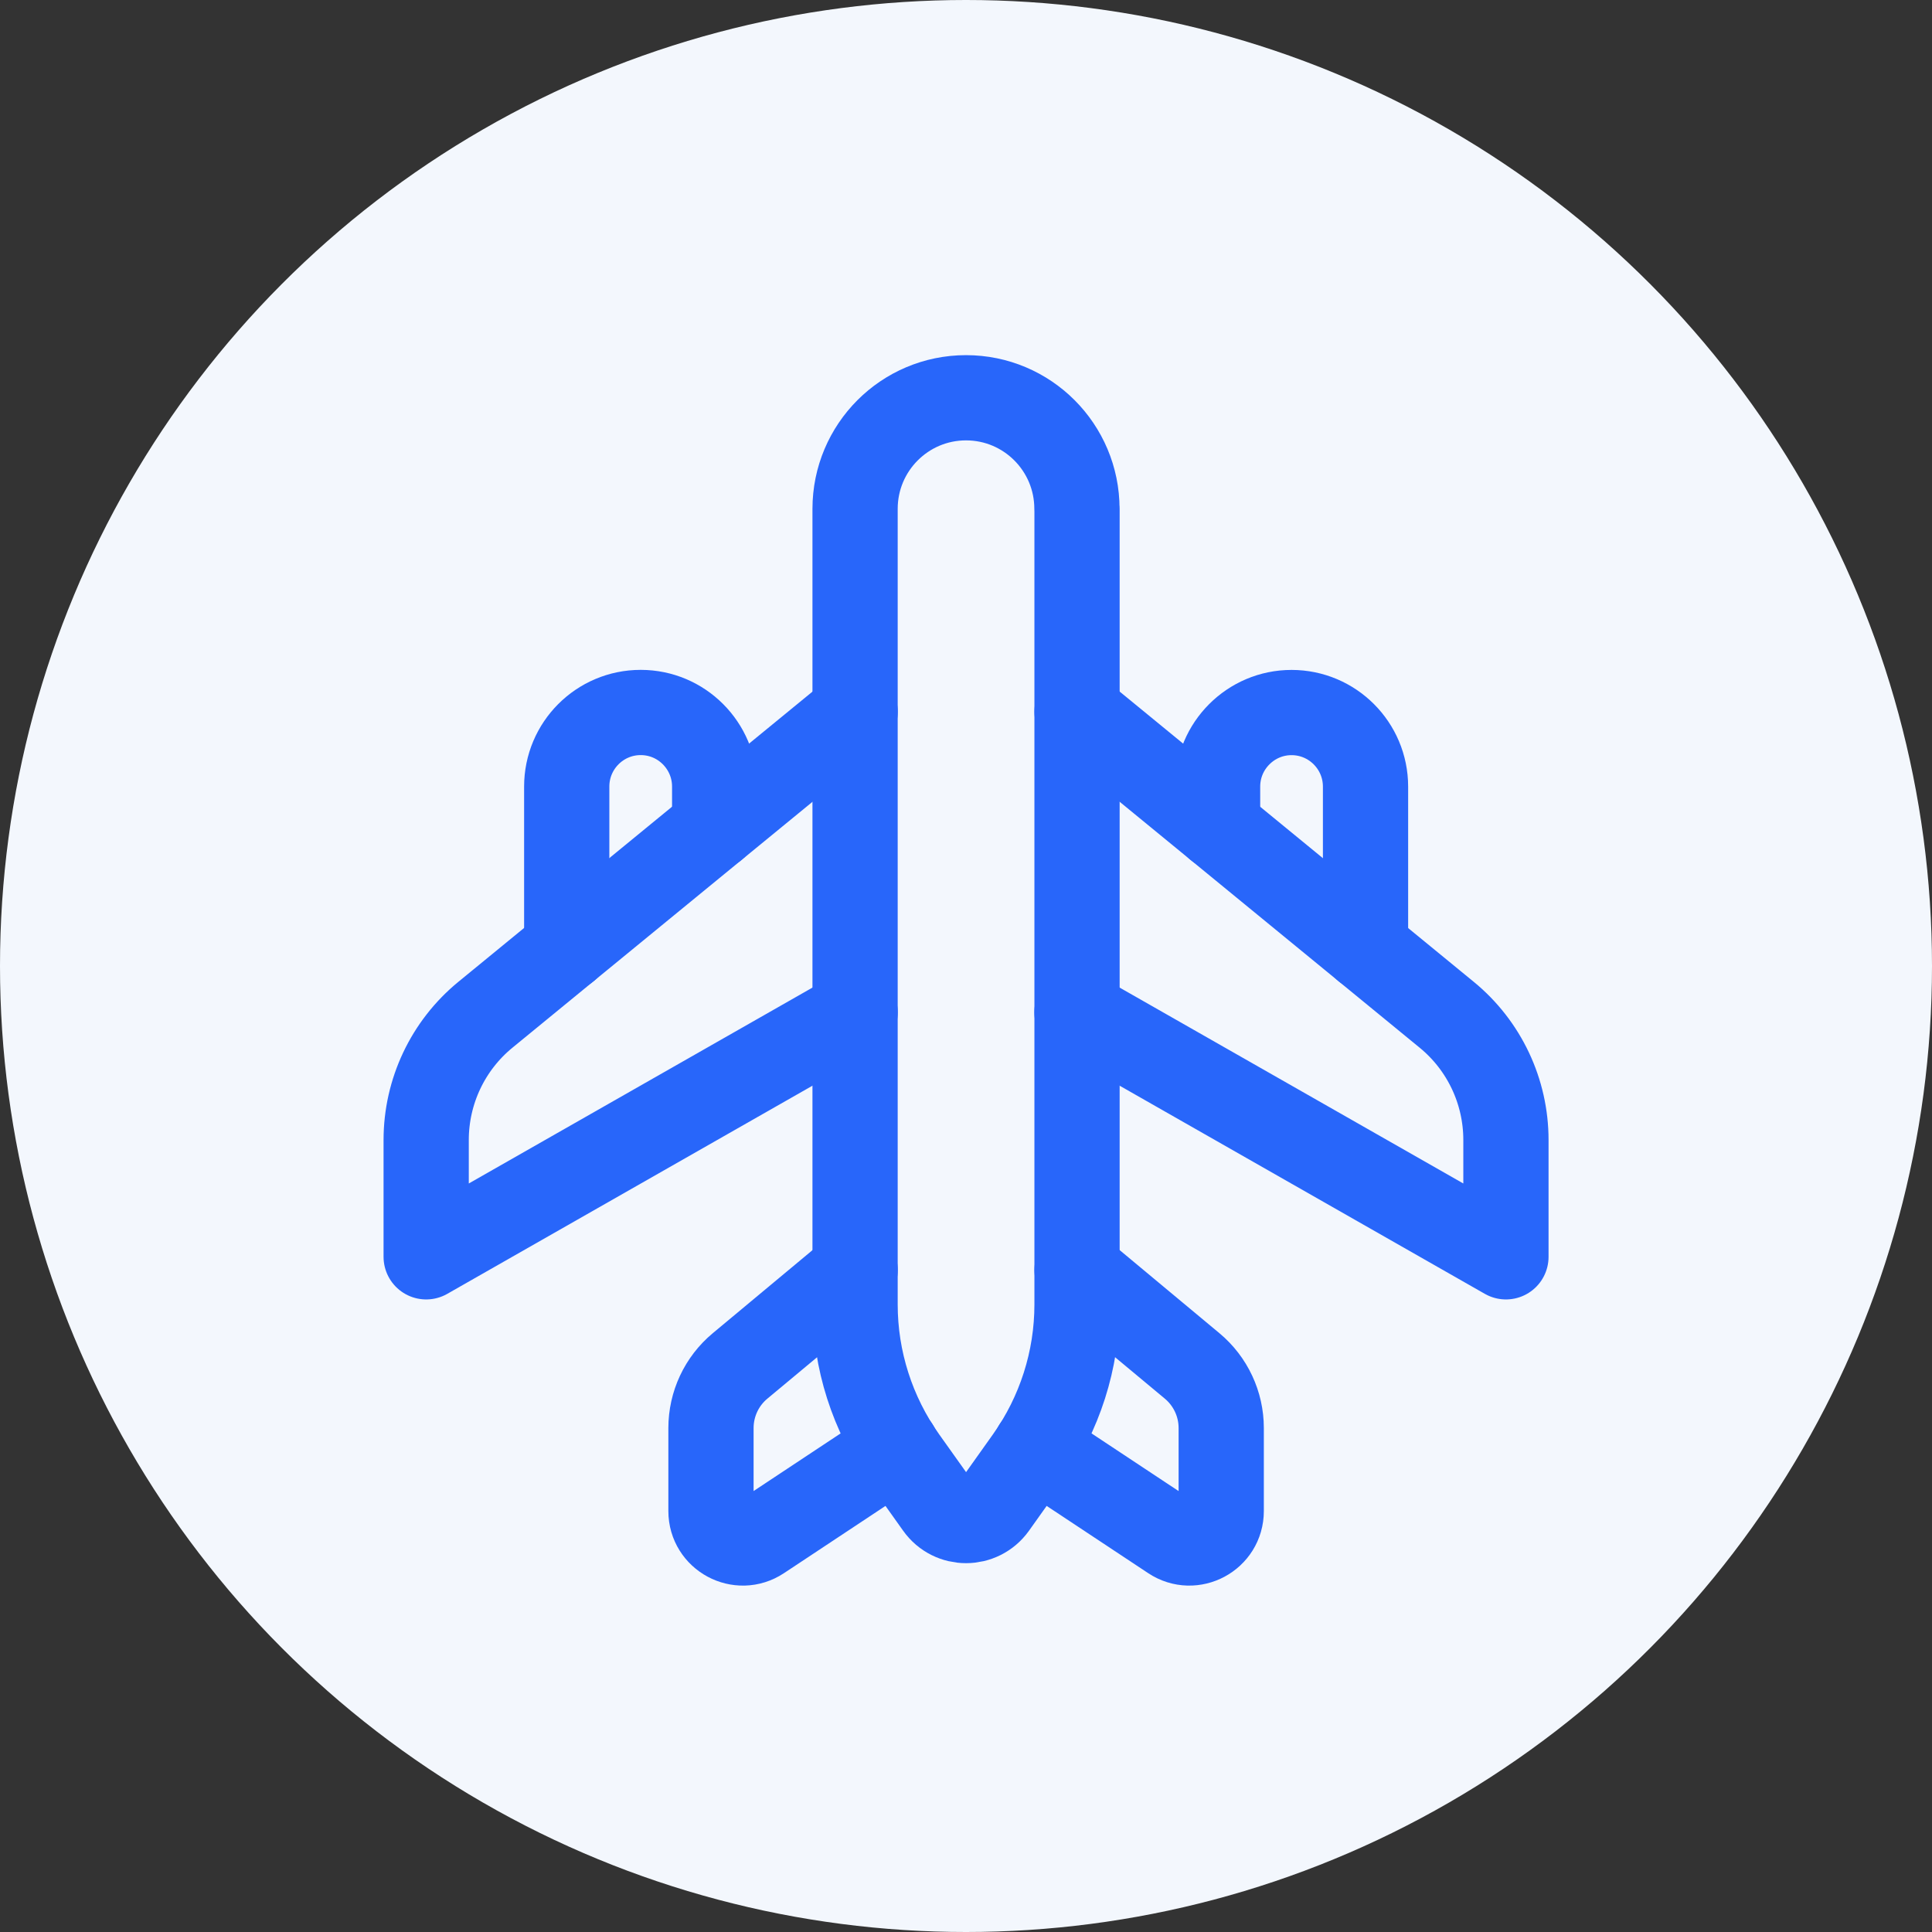
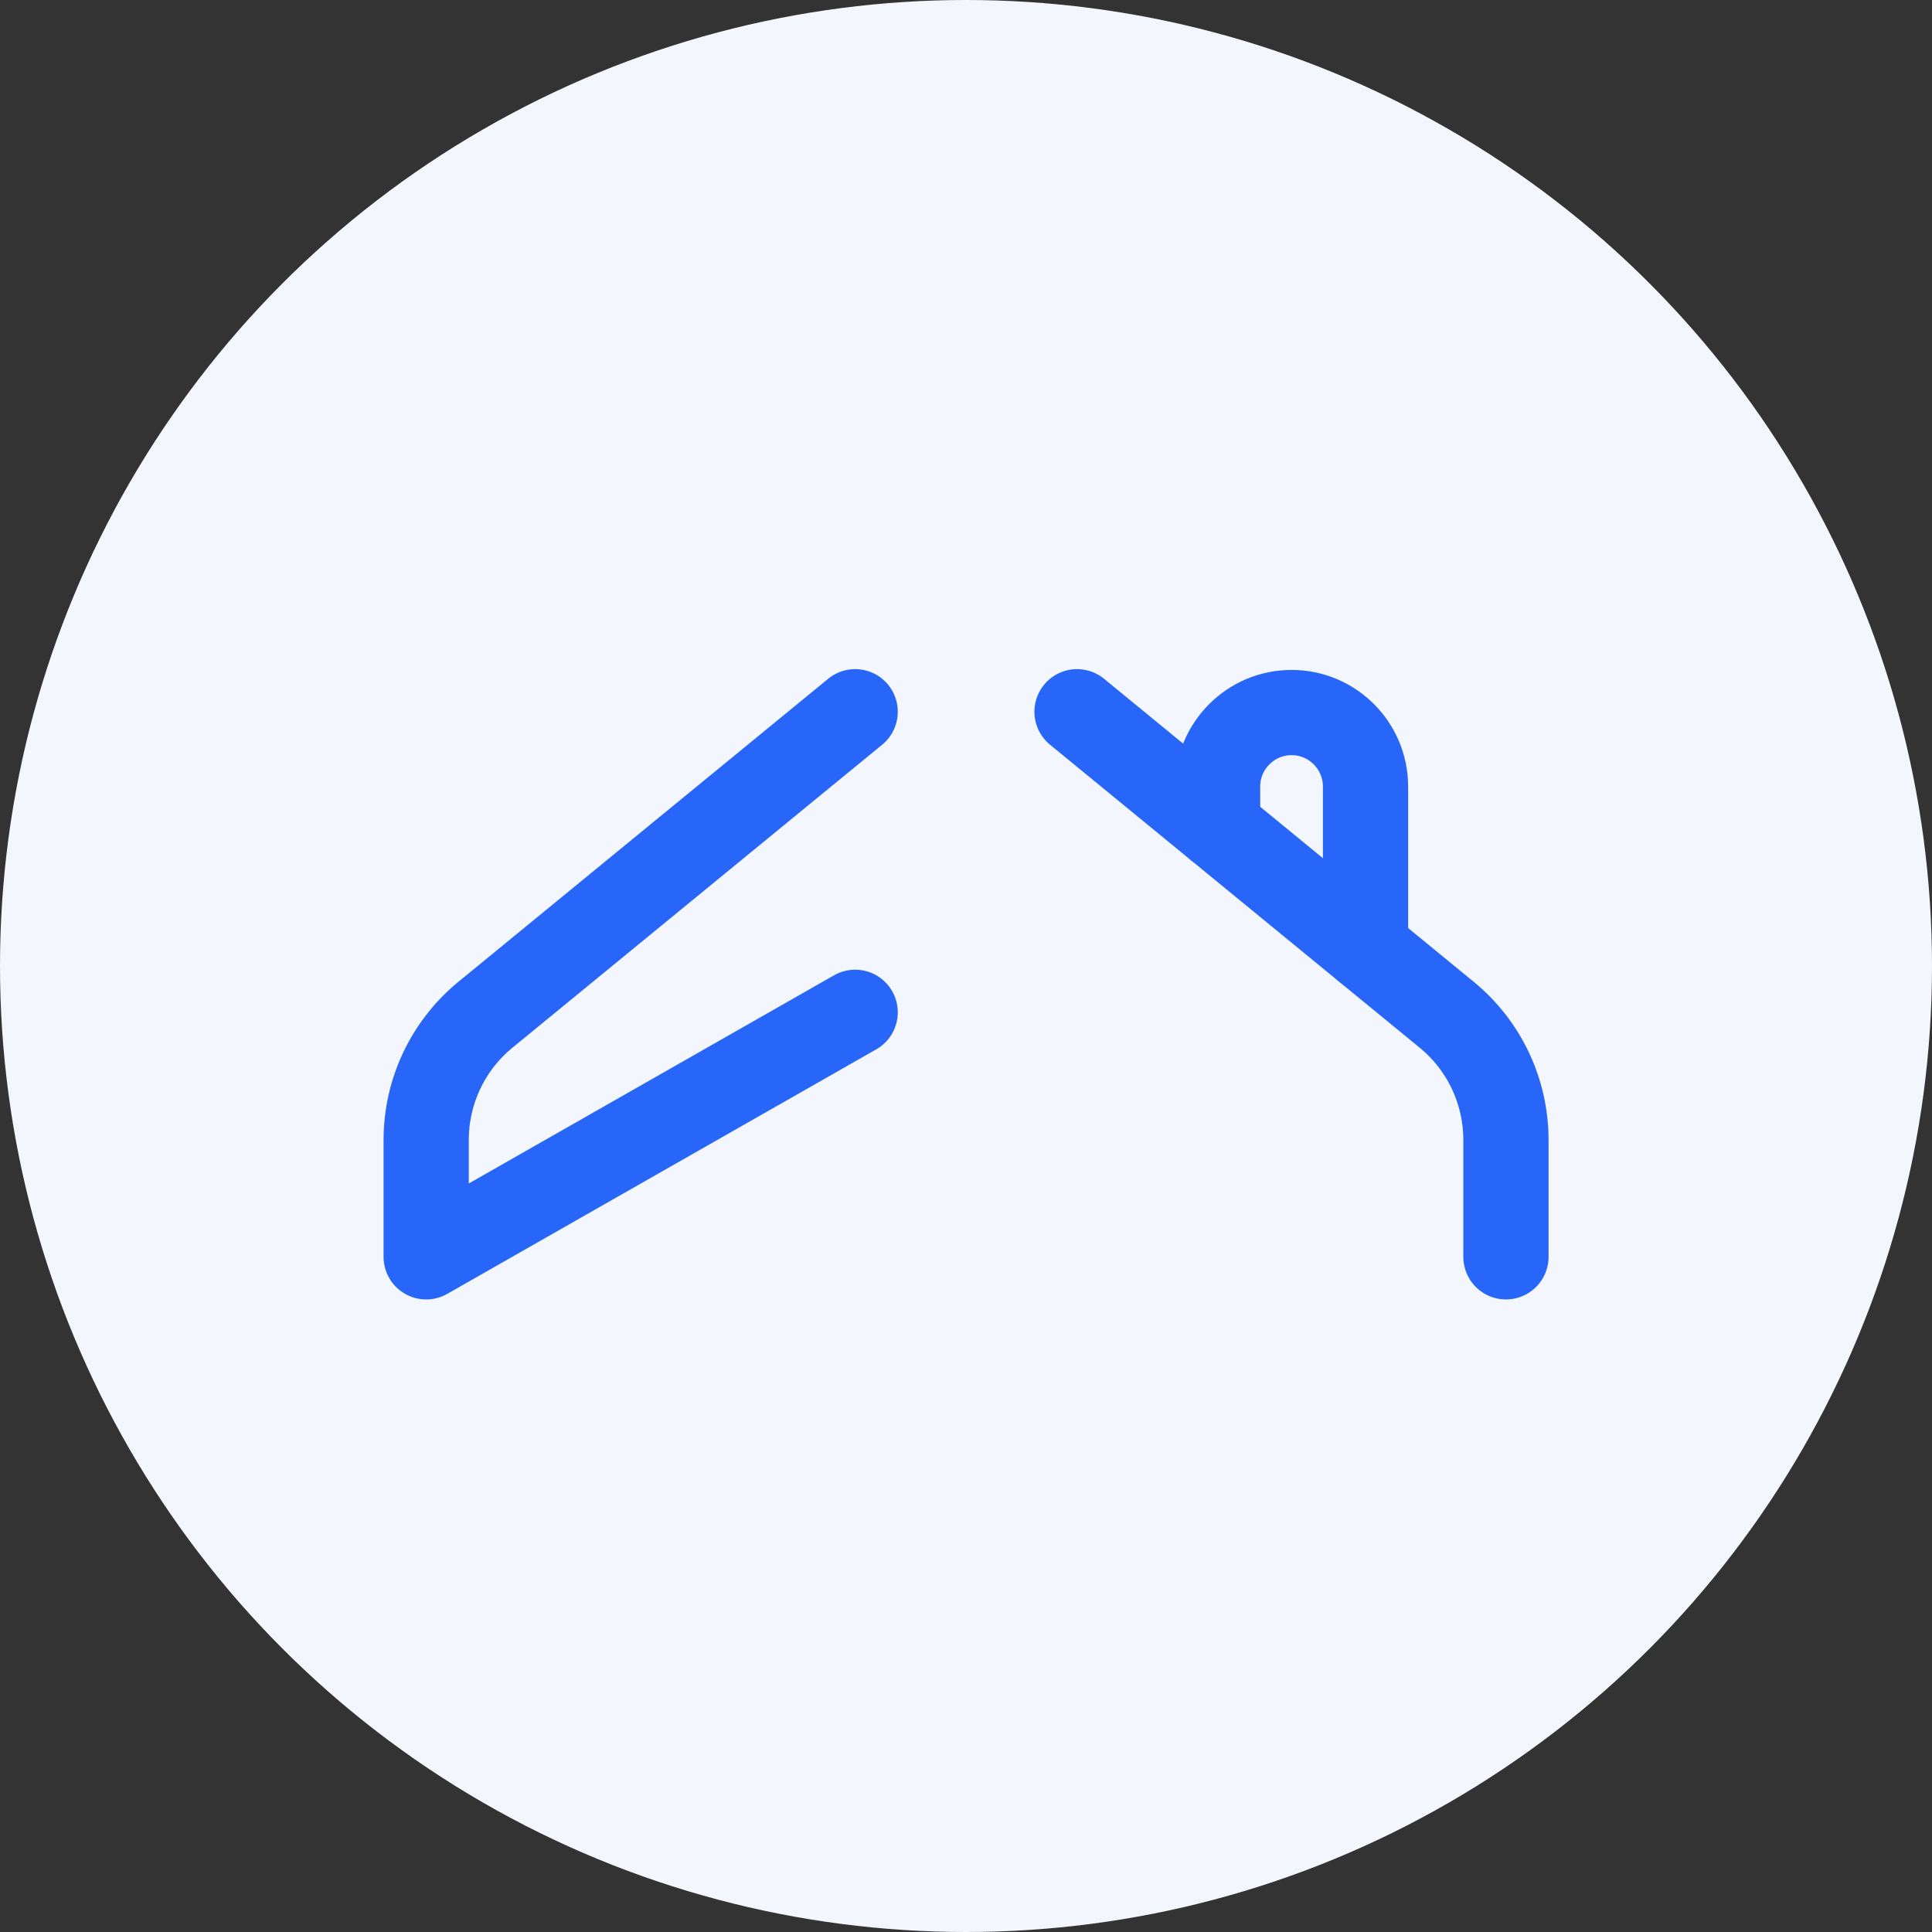
<svg xmlns="http://www.w3.org/2000/svg" width="68" height="68" viewBox="0 0 68 68" fill="none">
  <rect x="0" y="0" width="68" height="68" fill="#333333" stroke="none" />
  <circle cx="34" cy="34" r="34" fill="#F3F7FD" />
  <path d="M30.099 25.051L17.085 35.716C15.765 36.797 15 38.416 15 40.124V44.236L30.099 35.63" stroke="#2866FA" stroke-width="3" stroke-linecap="round" stroke-linejoin="round" />
-   <path d="M19.947 33.372V27.684C19.947 26.244 21.113 25.077 22.55 25.077C23.27 25.077 23.919 25.368 24.391 25.841C24.861 26.312 25.154 26.964 25.154 27.684V29.103" stroke="#2866FA" stroke-width="3" stroke-linecap="round" stroke-linejoin="round" />
-   <path d="M30.099 44.702L26.048 48.076C25.398 48.617 25.024 49.418 25.024 50.264V53.184C25.024 54.078 26.02 54.614 26.764 54.12L31.562 50.942" stroke="#2866FA" stroke-width="3" stroke-linecap="round" stroke-linejoin="round" />
-   <path d="M37.908 17.91V45.914C37.908 47.864 37.3 49.763 36.172 51.352L34.995 53.007C34.508 53.689 33.494 53.689 33.01 53.007L31.832 51.352C30.704 49.763 30.096 47.864 30.096 45.914V17.91C30.096 15.75 31.844 14 34.001 14C36.158 14 37.905 15.75 37.905 17.91H37.908Z" stroke="#2866FA" stroke-width="3" stroke-linecap="round" stroke-linejoin="round" />
-   <path d="M37.908 25.051L50.919 35.716C52.239 36.797 53.004 38.416 53.004 40.124V44.236L37.905 35.63" stroke="#2866FA" stroke-width="3" stroke-linecap="round" stroke-linejoin="round" />
+   <path d="M37.908 25.051L50.919 35.716C52.239 36.797 53.004 38.416 53.004 40.124V44.236" stroke="#2866FA" stroke-width="3" stroke-linecap="round" stroke-linejoin="round" />
  <path d="M42.855 29.106V27.687C42.855 26.967 43.145 26.317 43.618 25.844C44.09 25.371 44.739 25.079 45.458 25.079C46.896 25.079 48.062 26.247 48.062 27.687V33.374" stroke="#2866FA" stroke-width="3" stroke-linecap="round" stroke-linejoin="round" />
-   <path d="M37.908 44.702L41.959 48.076C42.608 48.617 42.983 49.418 42.983 50.264V53.184C42.983 54.078 41.987 54.614 41.242 54.12L36.444 50.942" stroke="#2866FA" stroke-width="3" stroke-linecap="round" stroke-linejoin="round" />
</svg>